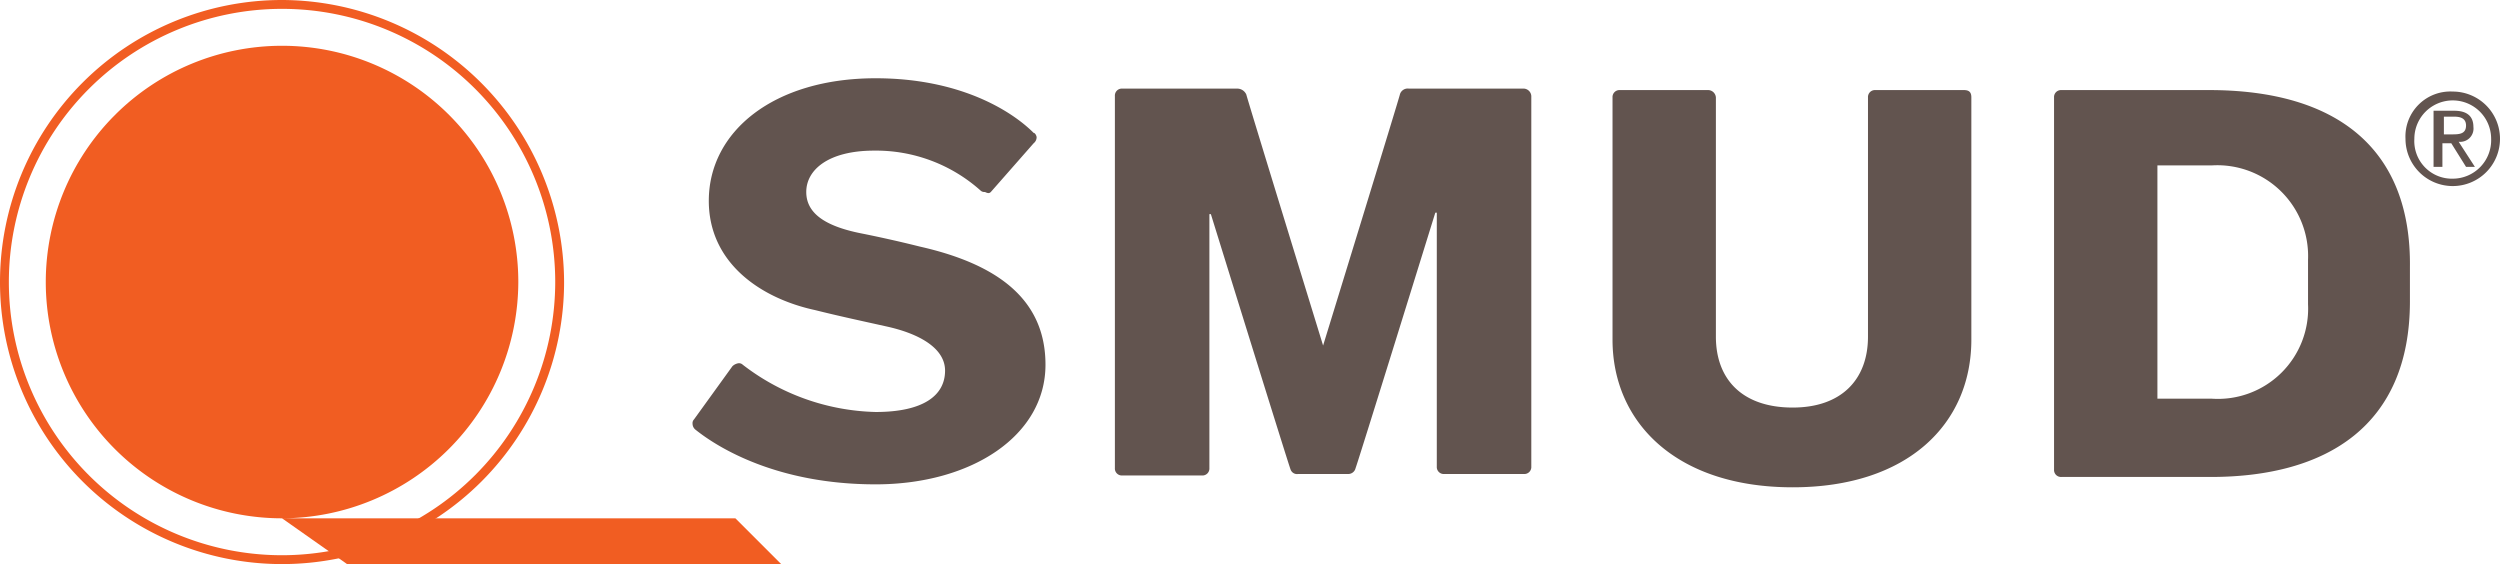
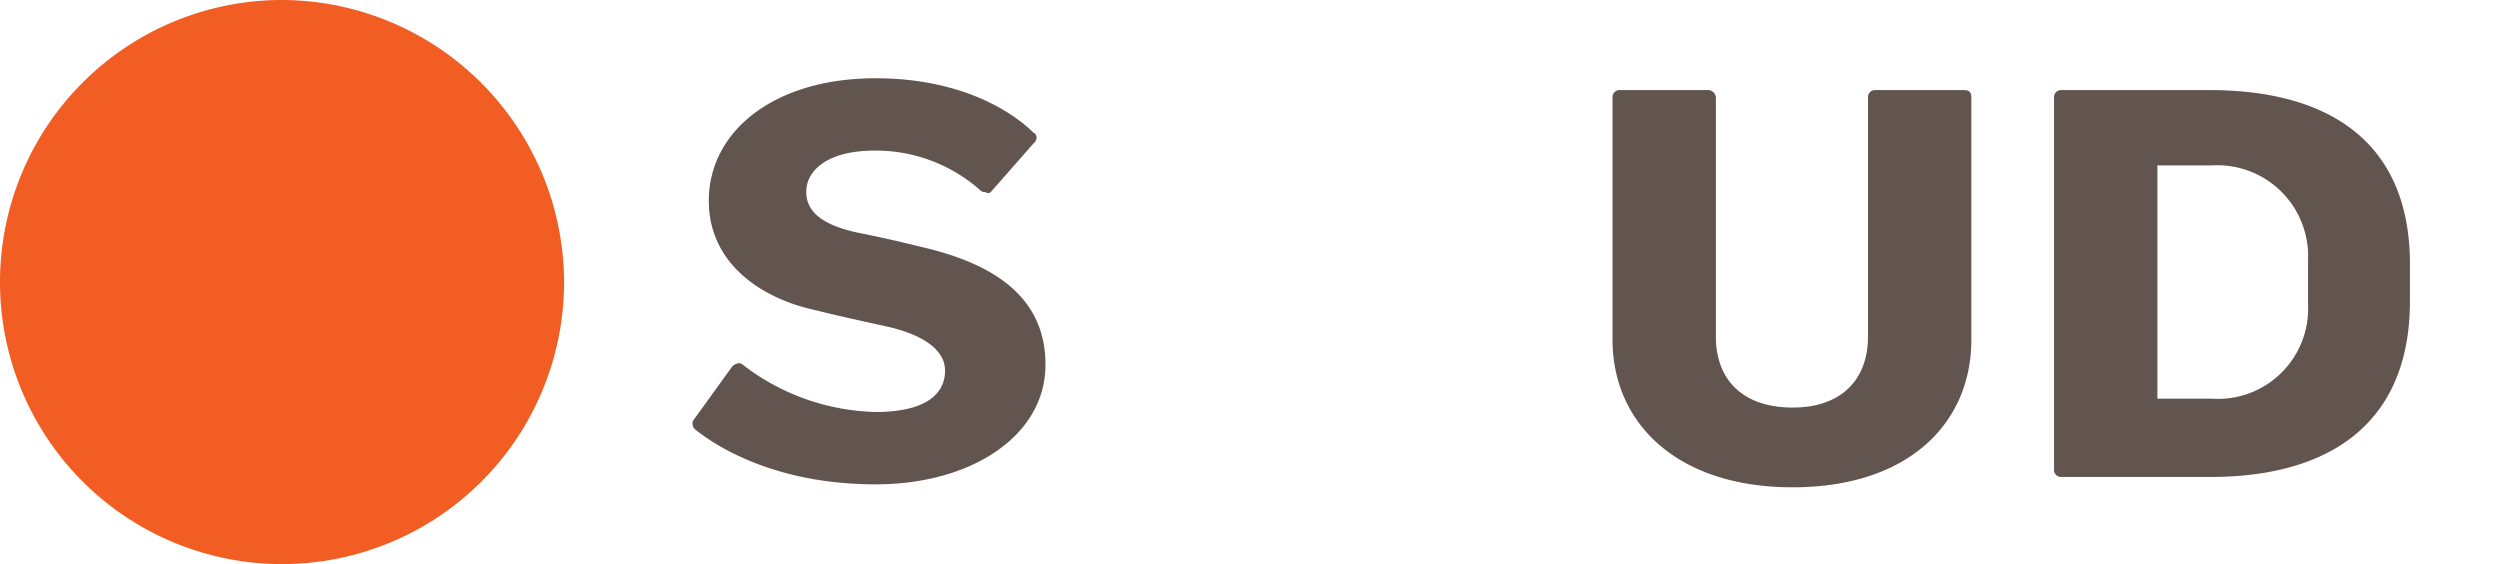
<svg xmlns="http://www.w3.org/2000/svg" width="169.3" height="38.2" viewBox="0 0 169.3 38.2" role="img">
  <title>Sacramento Municipal Utility District (SMUD)</title>
  <g id="smud-logo" transform="translate(-2)">
    <g id="Group_600" data-name="Group 600">
-       <path id="Path_188" data-name="Path 188" d="M168.1,6.2a3.2,3.2,0,1,1-3.2,3.2A3.044,3.044,0,0,1,168.1,6.2Zm0,5.9a2.606,2.606,0,0,0,2.6-2.7,2.6,2.6,0,1,0-5.2,0A2.547,2.547,0,0,0,168.1,12.1Zm-1.3-4.6h1.4c.9,0,1.3.4,1.3,1.1a.9.9,0,0,1-1,1l1.1,1.7H169l-1-1.6h-.6v1.6h-.6V7.5Zm.6,1.6h.6c.5,0,1,0,1-.6,0-.5-.4-.6-.8-.6h-.7V9.1Z" fill="#62544f" />
-     </g>
+       </g>
    <g id="Group_603" data-name="Group 603">
-       <path id="Path_189" data-name="Path 189" d="M21.1,0A19.1,19.1,0,1,0,40.2,19.1,19.163,19.163,0,0,0,21.1,0Zm0,37.6A18.5,18.5,0,1,1,39.6,19.1,18.522,18.522,0,0,1,21.1,37.6Z" fill="#f15d22" />
+       <path id="Path_189" data-name="Path 189" d="M21.1,0A19.1,19.1,0,1,0,40.2,19.1,19.163,19.163,0,0,0,21.1,0Zm0,37.6Z" fill="#f15d22" />
      <g id="Group_601" data-name="Group 601">
        <path id="Path_190" data-name="Path 190" d="M21.1,31.3A12.2,12.2,0,1,1,33.3,19.1,12.249,12.249,0,0,1,21.1,31.3Z" fill="#f15d22" />
      </g>
      <g id="Group_602" data-name="Group 602">
-         <path id="Path_191" data-name="Path 191" d="M21.1,35.1a16,16,0,1,1,16-16,16.047,16.047,0,0,1-16,16Zm0- 30.7A14.7,14.7,0,1,0,35.8,19.1,14.724,14.724,0,0,0,21.1,4.4Z" fill="#f15d22" />
-       </g>
+         </g>
    </g>
    <path id="Path_192" data-name="Path 192" d="M151.6,6.1h-10a.472.472,0,0,0-.5.5V31.8a.472.472,0,0,0,.5.5h10.1c7.9,0,13.5-3.5,13.5-11.9V18.1C165.3,10.1,160.3,6.1,151.6,6.1Zm6.7,14.5a6.111,6.111,0,0,1-6.5,6.4h-3.7V11.2h3.7a6.15,6.15,0,0,1,6.5,6.4Z" fill="#62544f" />
    <path id="Path_193" data-name="Path 193" d="M135,6.1h-6a.472.472,0,0,0-.5.5V22.8c0,2.9-1.8,4.8-5.1,4.8-3.4,0-5.2-1.9-5.2-4.8V6.6a.536.536,0,0,0-.5-.5h-6a.472.472,0,0,0-.5.5V23c0,5.6,4.3,10,12.2,10,7.8,0,12.1-4.3,12.1-10V6.6C135.5,6.3,135.4,6.1,135,6.1Z" fill="#62544f" />
-     <path id="Path_194" data-name="Path 194" d="M105.7,6.5a.536.536,0,0,0-.5-.5H97.4a.548.548,0,0,0-.6.4c0,.1-5.2,17-5.2,17s-5.2-16.9-5.2-17a.675.675,0,0,0-.6-.4H78a.472.472,0,0,0-.5.5V31.7a.472.472,0,0,0,.5.5h5.4a.472.472,0,0,0,.5-.5V14.5H84s5.3,17.1,5.4,17.3a.462.462,0,0,0,.5.3h3.4a.51.51,0,0,0,.5-.4c.1-.2,5.4-17.3,5.4-17.3h.1V31.6a.472.472,0,0,0,.5.5h5.4a.472.472,0,0,0,.5-.5S105.7,6.7,105.7,6.5Z" fill="#62544f" />
    <path id="Path_195" data-name="Path 195" d="M69.1,13,72,9.7h0a.52.52,0,0,0,.2-.4c0-.1-.1-.3-.2-.3-1.5-1.5-5-3.7-10.7-3.7C54.4,5.3,50,8.9,50,13.6c0,4.2,3.5,6.6,7.2,7.4,1.6.4,3,.7,4.8,1.1,2.3.5,4,1.5,4,3,0,1.7-1.5,2.8-4.7,2.8a15.308,15.308,0,0,1-9-3.2.367.367,0,0,0-.3-.1.758.758,0,0,0-.4.2L49,28.4h0a.367.367,0,0,0-.1.3.52.52,0,0,0,.2.4c1.5,1.2,5.5,3.7,12.2,3.7,6.5,0,11.5-3.3,11.5-8.1,0-4.4-3.2-6.8-8.5-8-1.2-.3-2.5-.6-4-.9-2.5-.5-3.7-1.4-3.7-2.8,0-1.5,1.5-2.8,4.6-2.8a10.627,10.627,0,0,1,7.2,2.7.367.367,0,0,0,.3.1C68.9,13.1,69,13.1,69.1,13Z" fill="#62544f" />
  </g>
</svg>